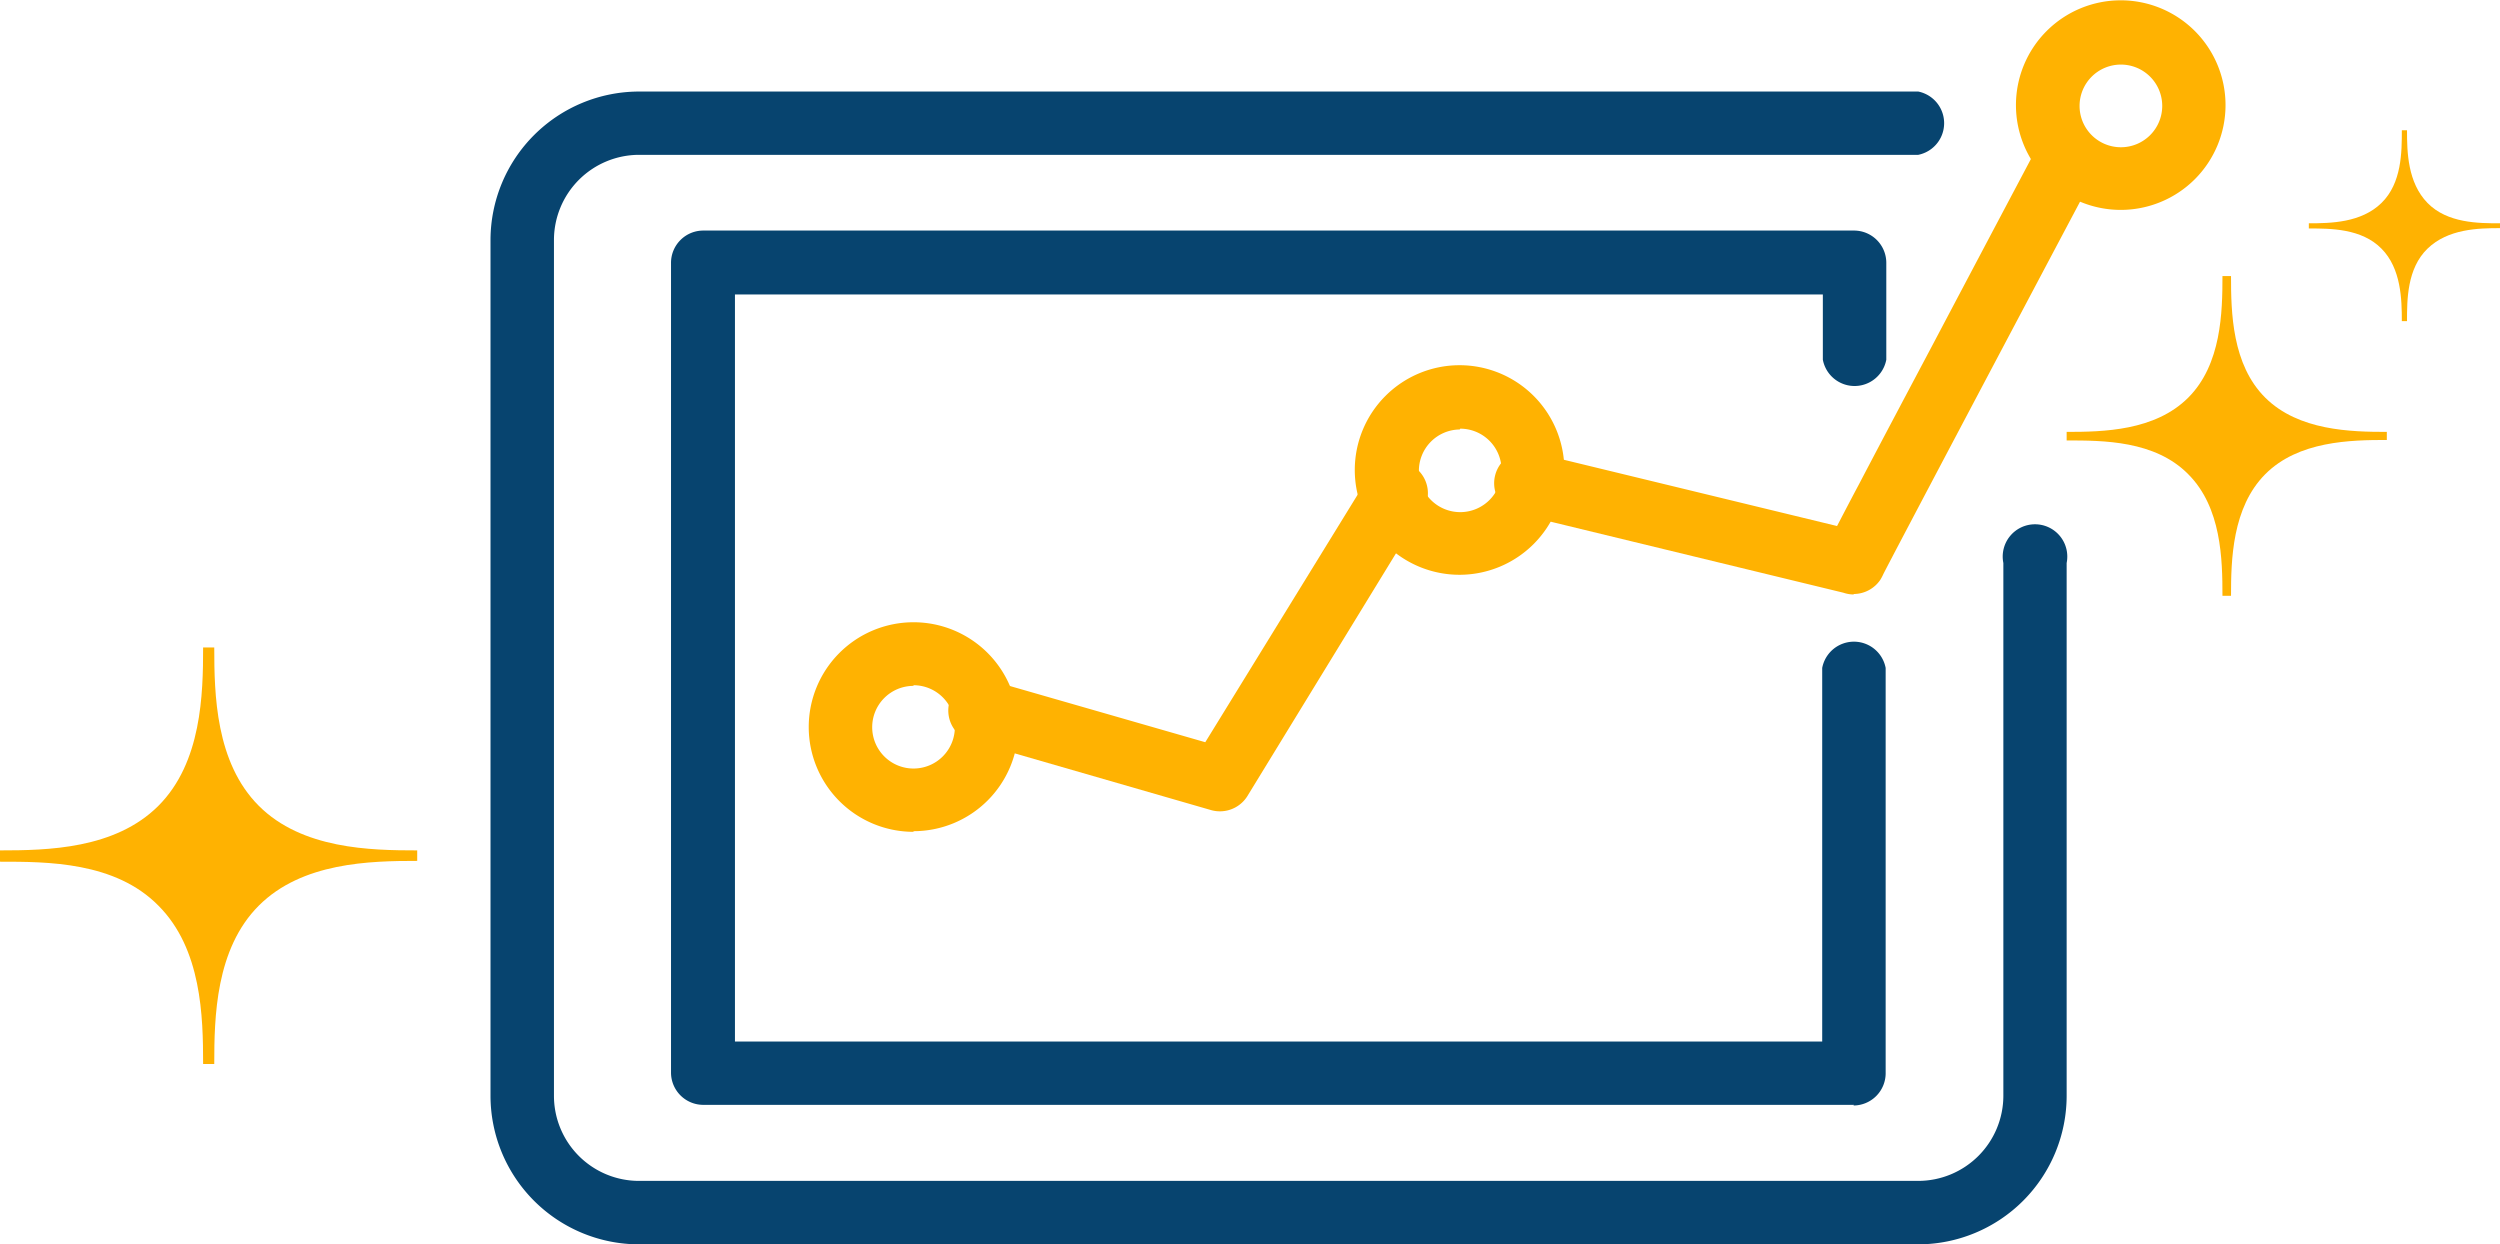
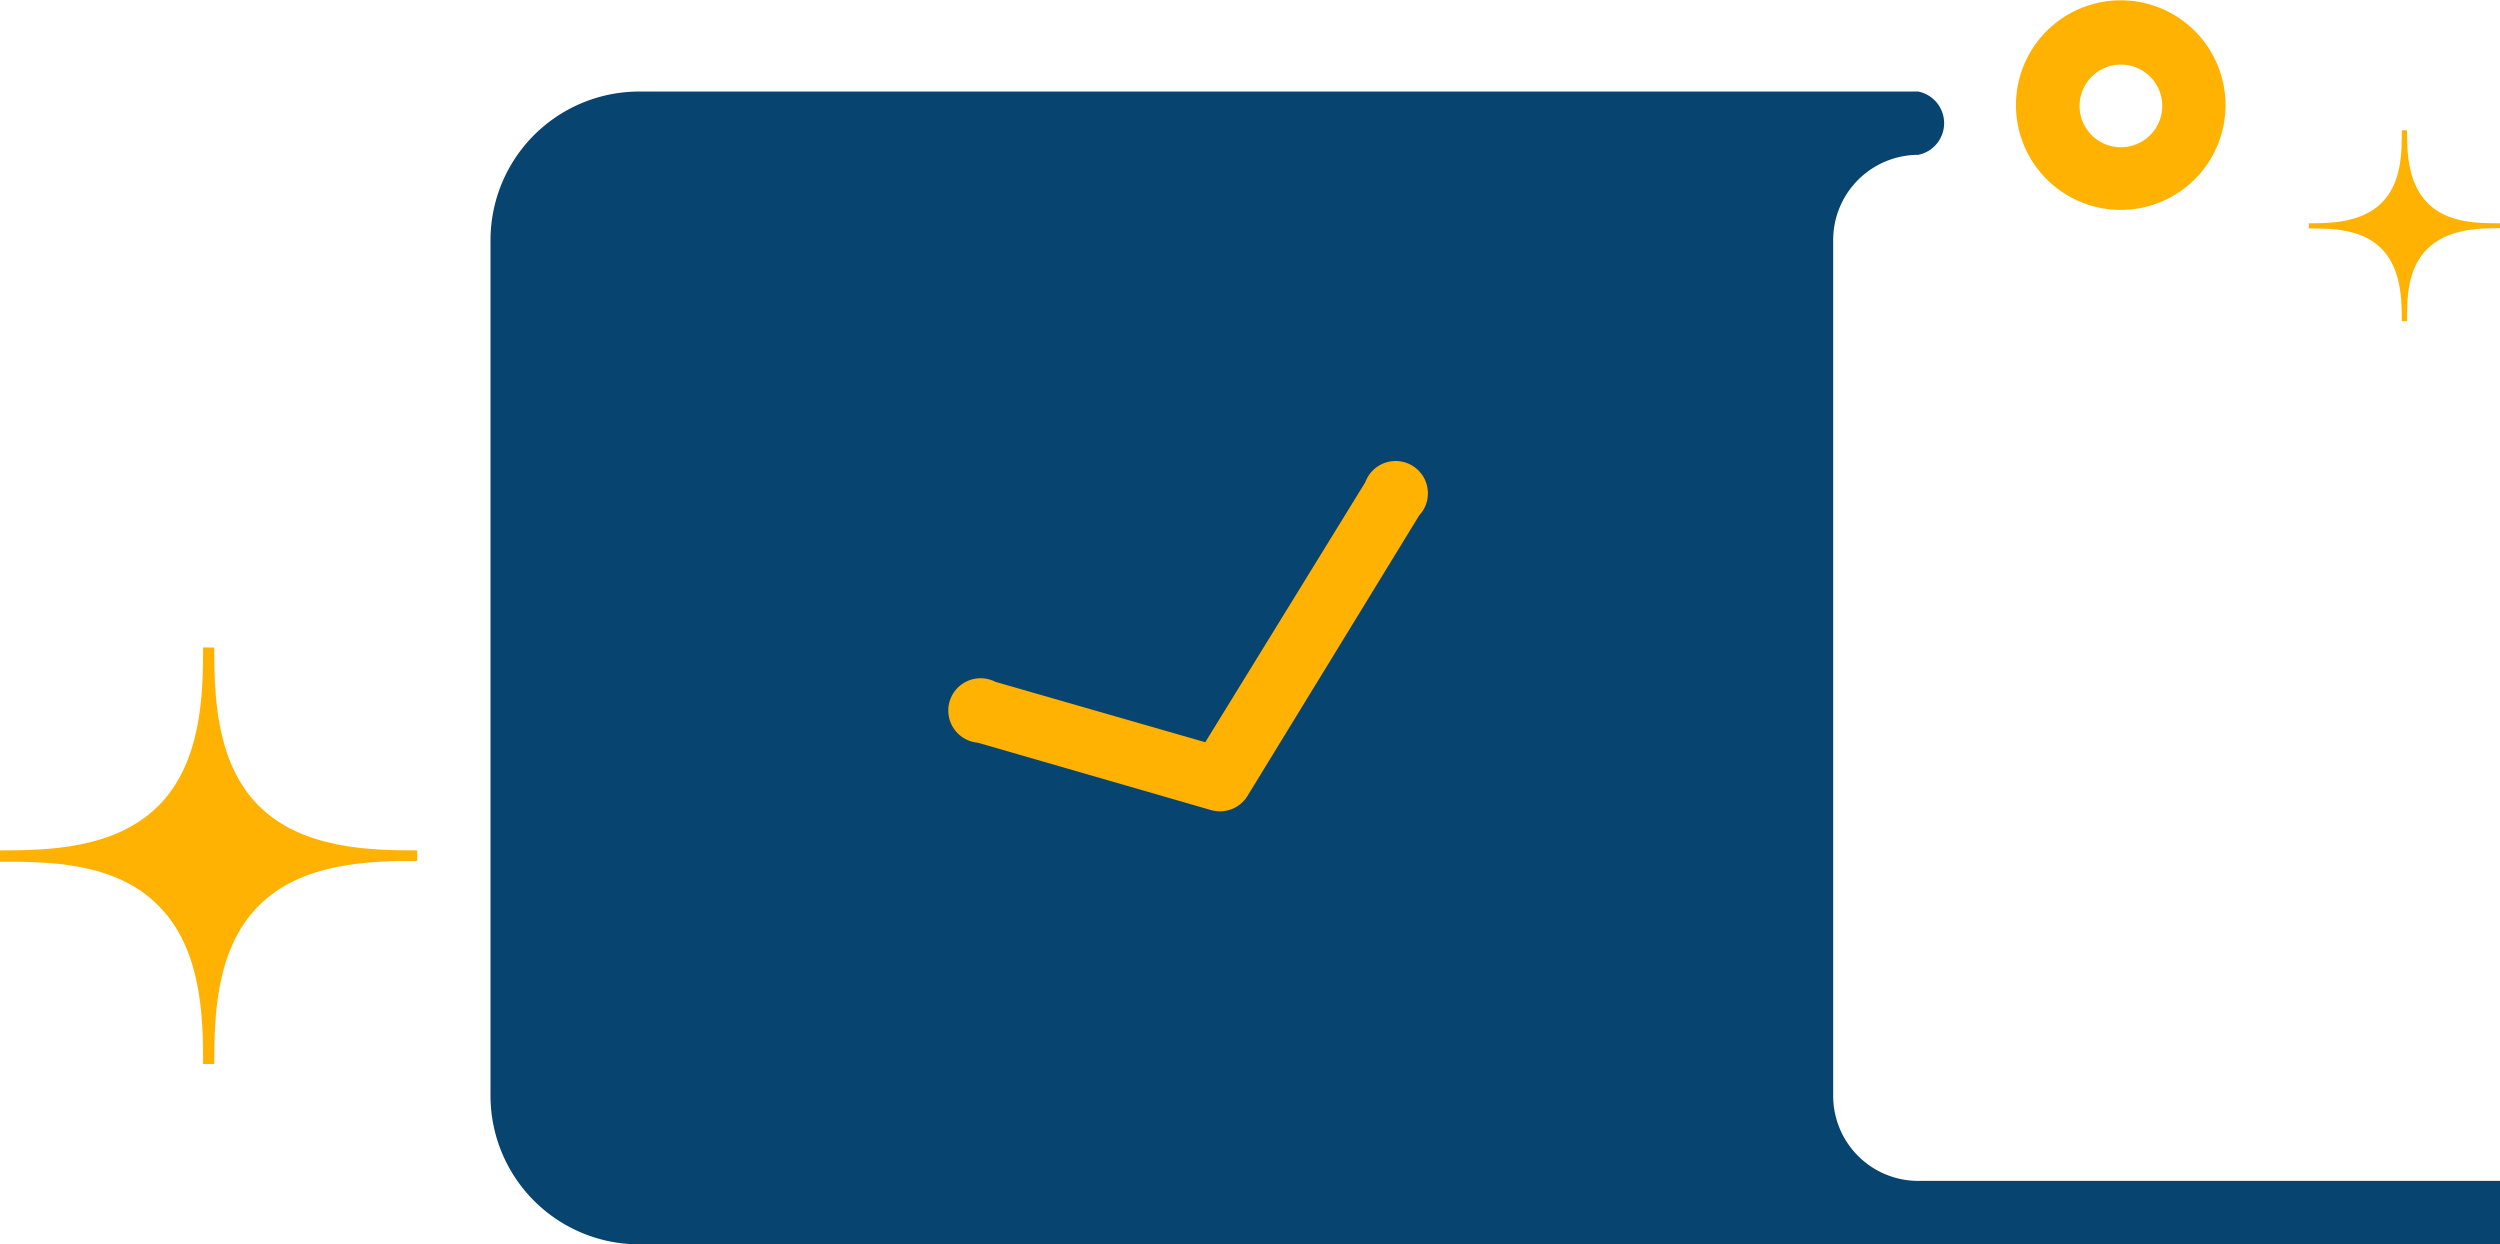
<svg xmlns="http://www.w3.org/2000/svg" viewBox="0 0 154.84 77.07">
  <defs>
    <style>.cls-1{fill:#07446f;}.cls-2{fill:#ffb201;}</style>
  </defs>
  <title>comprehensive-data</title>
  <g id="Layer_2" data-name="Layer 2">
    <g id="Layer_1-2" data-name="Layer 1">
-       <path class="cls-1" d="M118.81,77.07H39.58a9.21,9.21,0,0,1-9.2-9.2v-53a9.21,9.21,0,0,1,9.2-9.2h79.23a2,2,0,0,1,0,3.92H39.58a5.28,5.28,0,0,0-5.27,5.28v53a5.27,5.27,0,0,0,5.27,5.27h79.23a5.28,5.28,0,0,0,5.27-5.27v-33a2,2,0,1,1,3.92,0v33a9.21,9.21,0,0,1-9.19,9.2" />
-       <path class="cls-1" d="M114.83,68.43H43.56a2,2,0,0,1-2-2V16.28a2,2,0,0,1,2-2h71.27a2,2,0,0,1,2,2v6a2,2,0,0,1-3.93,0V18.24H45.52V64.51h67.34V41.37a2,2,0,0,1,3.93,0v25.1a2,2,0,0,1-2,2" />
-       <path class="cls-2" d="M56.58,51.52A6.49,6.49,0,1,1,63.07,45a6.49,6.49,0,0,1-6.49,6.48m0-9A2.56,2.56,0,1,0,59.14,45a2.56,2.56,0,0,0-2.56-2.56" />
-       <path class="cls-2" d="M90.41,35.6a6.49,6.49,0,1,1,6.48-6.49,6.5,6.5,0,0,1-6.48,6.49m0-9A2.56,2.56,0,1,0,93,29.11a2.56,2.56,0,0,0-2.56-2.56" />
+       <path class="cls-1" d="M118.81,77.07H39.58a9.21,9.21,0,0,1-9.2-9.2v-53a9.21,9.21,0,0,1,9.2-9.2h79.23a2,2,0,0,1,0,3.92a5.28,5.28,0,0,0-5.27,5.28v53a5.27,5.27,0,0,0,5.27,5.27h79.23a5.28,5.28,0,0,0,5.27-5.27v-33a2,2,0,1,1,3.92,0v33a9.21,9.21,0,0,1-9.19,9.2" />
      <path class="cls-2" d="M131.36,13a6.49,6.49,0,1,1,6.48-6.49A6.49,6.49,0,0,1,131.36,13m0-9a2.56,2.56,0,1,0,2.56,2.56,2.56,2.56,0,0,0-2.56-2.56" />
      <path class="cls-2" d="M75.58,50.25a2,2,0,0,1-.55-.07L60.56,46a2,2,0,1,1,1.09-3.77l13,3.74,9.91-16.1a2,2,0,1,1,3.34,2.05L77.25,49.32a2,2,0,0,1-1.67.93" />
-       <path class="cls-2" d="M114.81,36.82a2.05,2.05,0,0,1-.64-.11l-19.7-4.78a2,2,0,1,1,.92-3.81l18.39,4.46c.35-.67.81-1.56,1.36-2.59,1.24-2.37,2.91-5.52,4.58-8.67,3.33-6.31,6.67-12.61,6.67-12.61a2,2,0,0,1,3.47,1.84c-5,9.42-12.51,23.62-13.21,25a3.13,3.13,0,0,1-.19.36,2,2,0,0,1-1.65.88" />
      <path class="cls-2" d="M9.81,56.09h0c2.68,2.68,2.77,6.87,2.77,9.81h.69c0-2.9.08-7.13,2.76-9.81s6.88-2.77,9.81-2.77v-.65c-2.89,0-7.13-.08-9.81-2.76S13.27,43,13.27,40.1h-.69c0,2.89-.09,7.13-2.77,9.81S2.94,52.67,0,52.67v.7c2.94,0,7.13,0,9.81,2.72" />
-       <path class="cls-2" d="M135.53,29.37h0c2.06,2.06,2.12,5.27,2.12,7.53h.53c0-2.22.07-5.47,2.12-7.53s5.28-2.12,7.53-2.12v-.5c-2.22,0-5.47-.07-7.53-2.12s-2.12-5.28-2.12-7.53h-.53c0,2.22-.06,5.47-2.12,7.53s-5.27,2.12-7.53,2.12v.53c2.26,0,5.47,0,7.53,2.09" />
      <path class="cls-2" d="M147.5,15.4h0c1.22,1.23,1.26,3.15,1.26,4.49h.32c0-1.32,0-3.26,1.27-4.49s3.15-1.27,4.49-1.27v-.3c-1.32,0-3.26,0-4.49-1.26s-1.27-3.15-1.27-4.5h-.32c0,1.33,0,3.27-1.26,4.5s-3.15,1.26-4.5,1.26v.32c1.35,0,3.27,0,4.5,1.25" />
    </g>
  </g>
</svg>